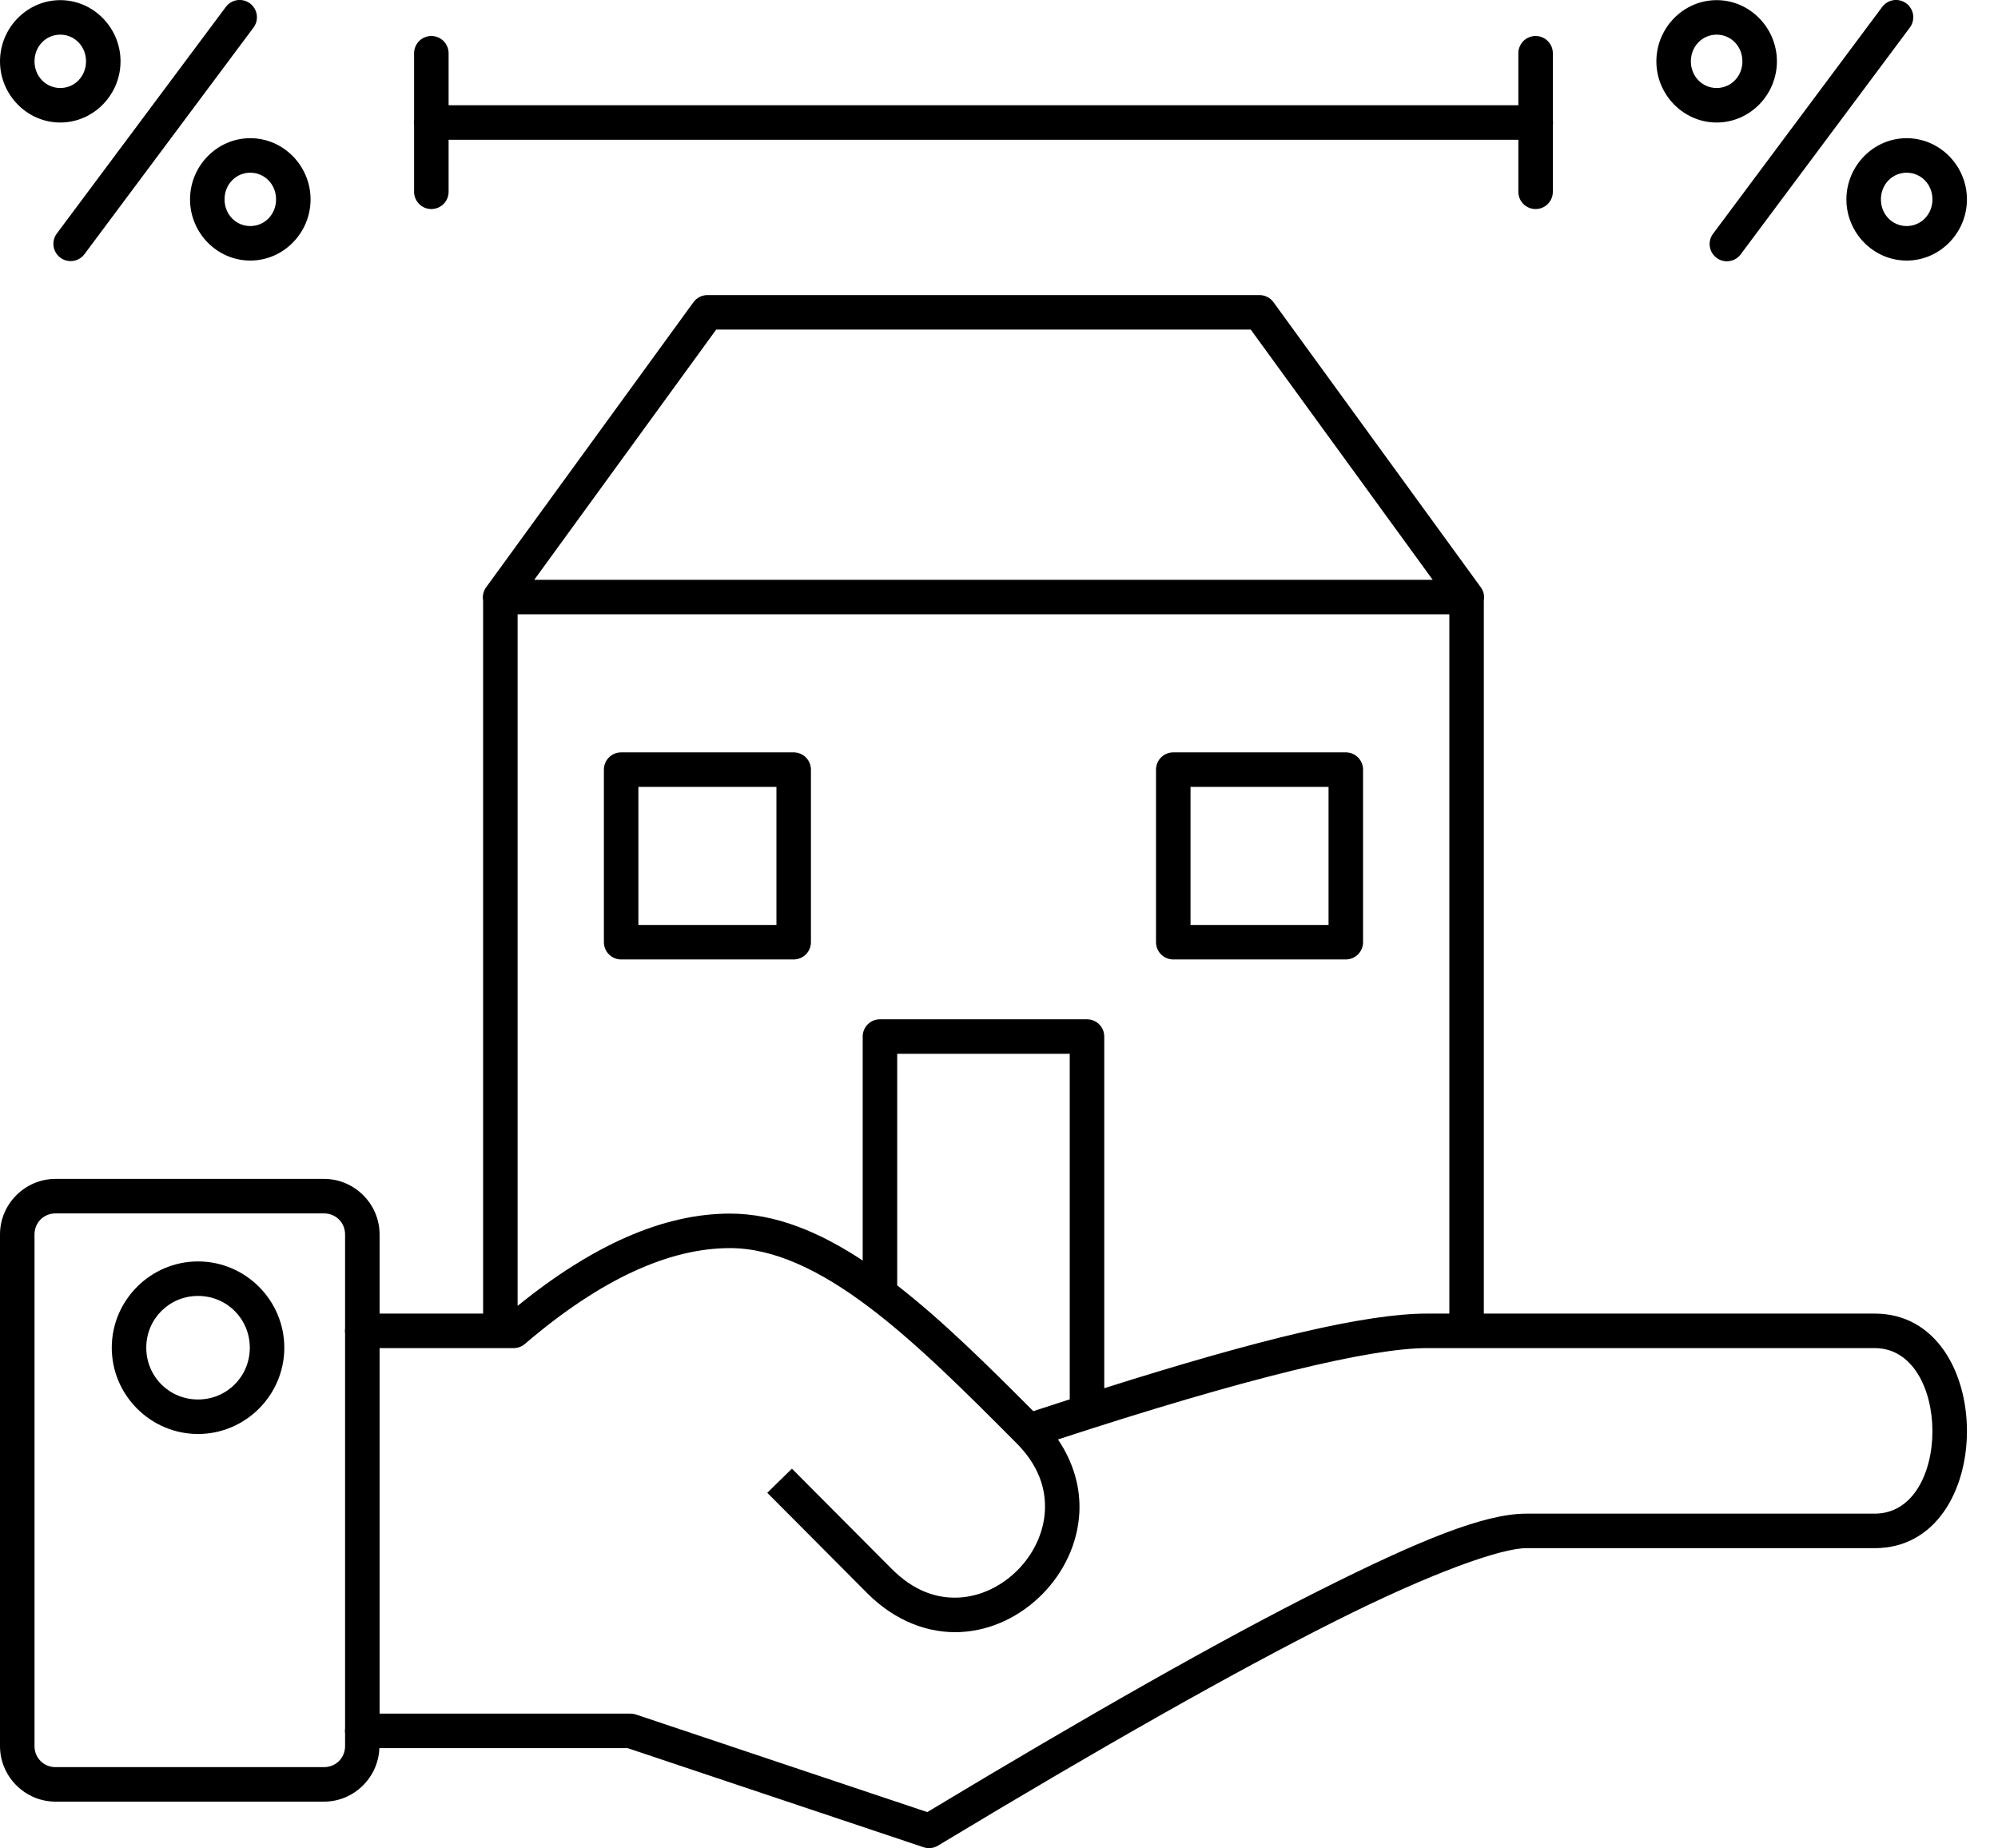
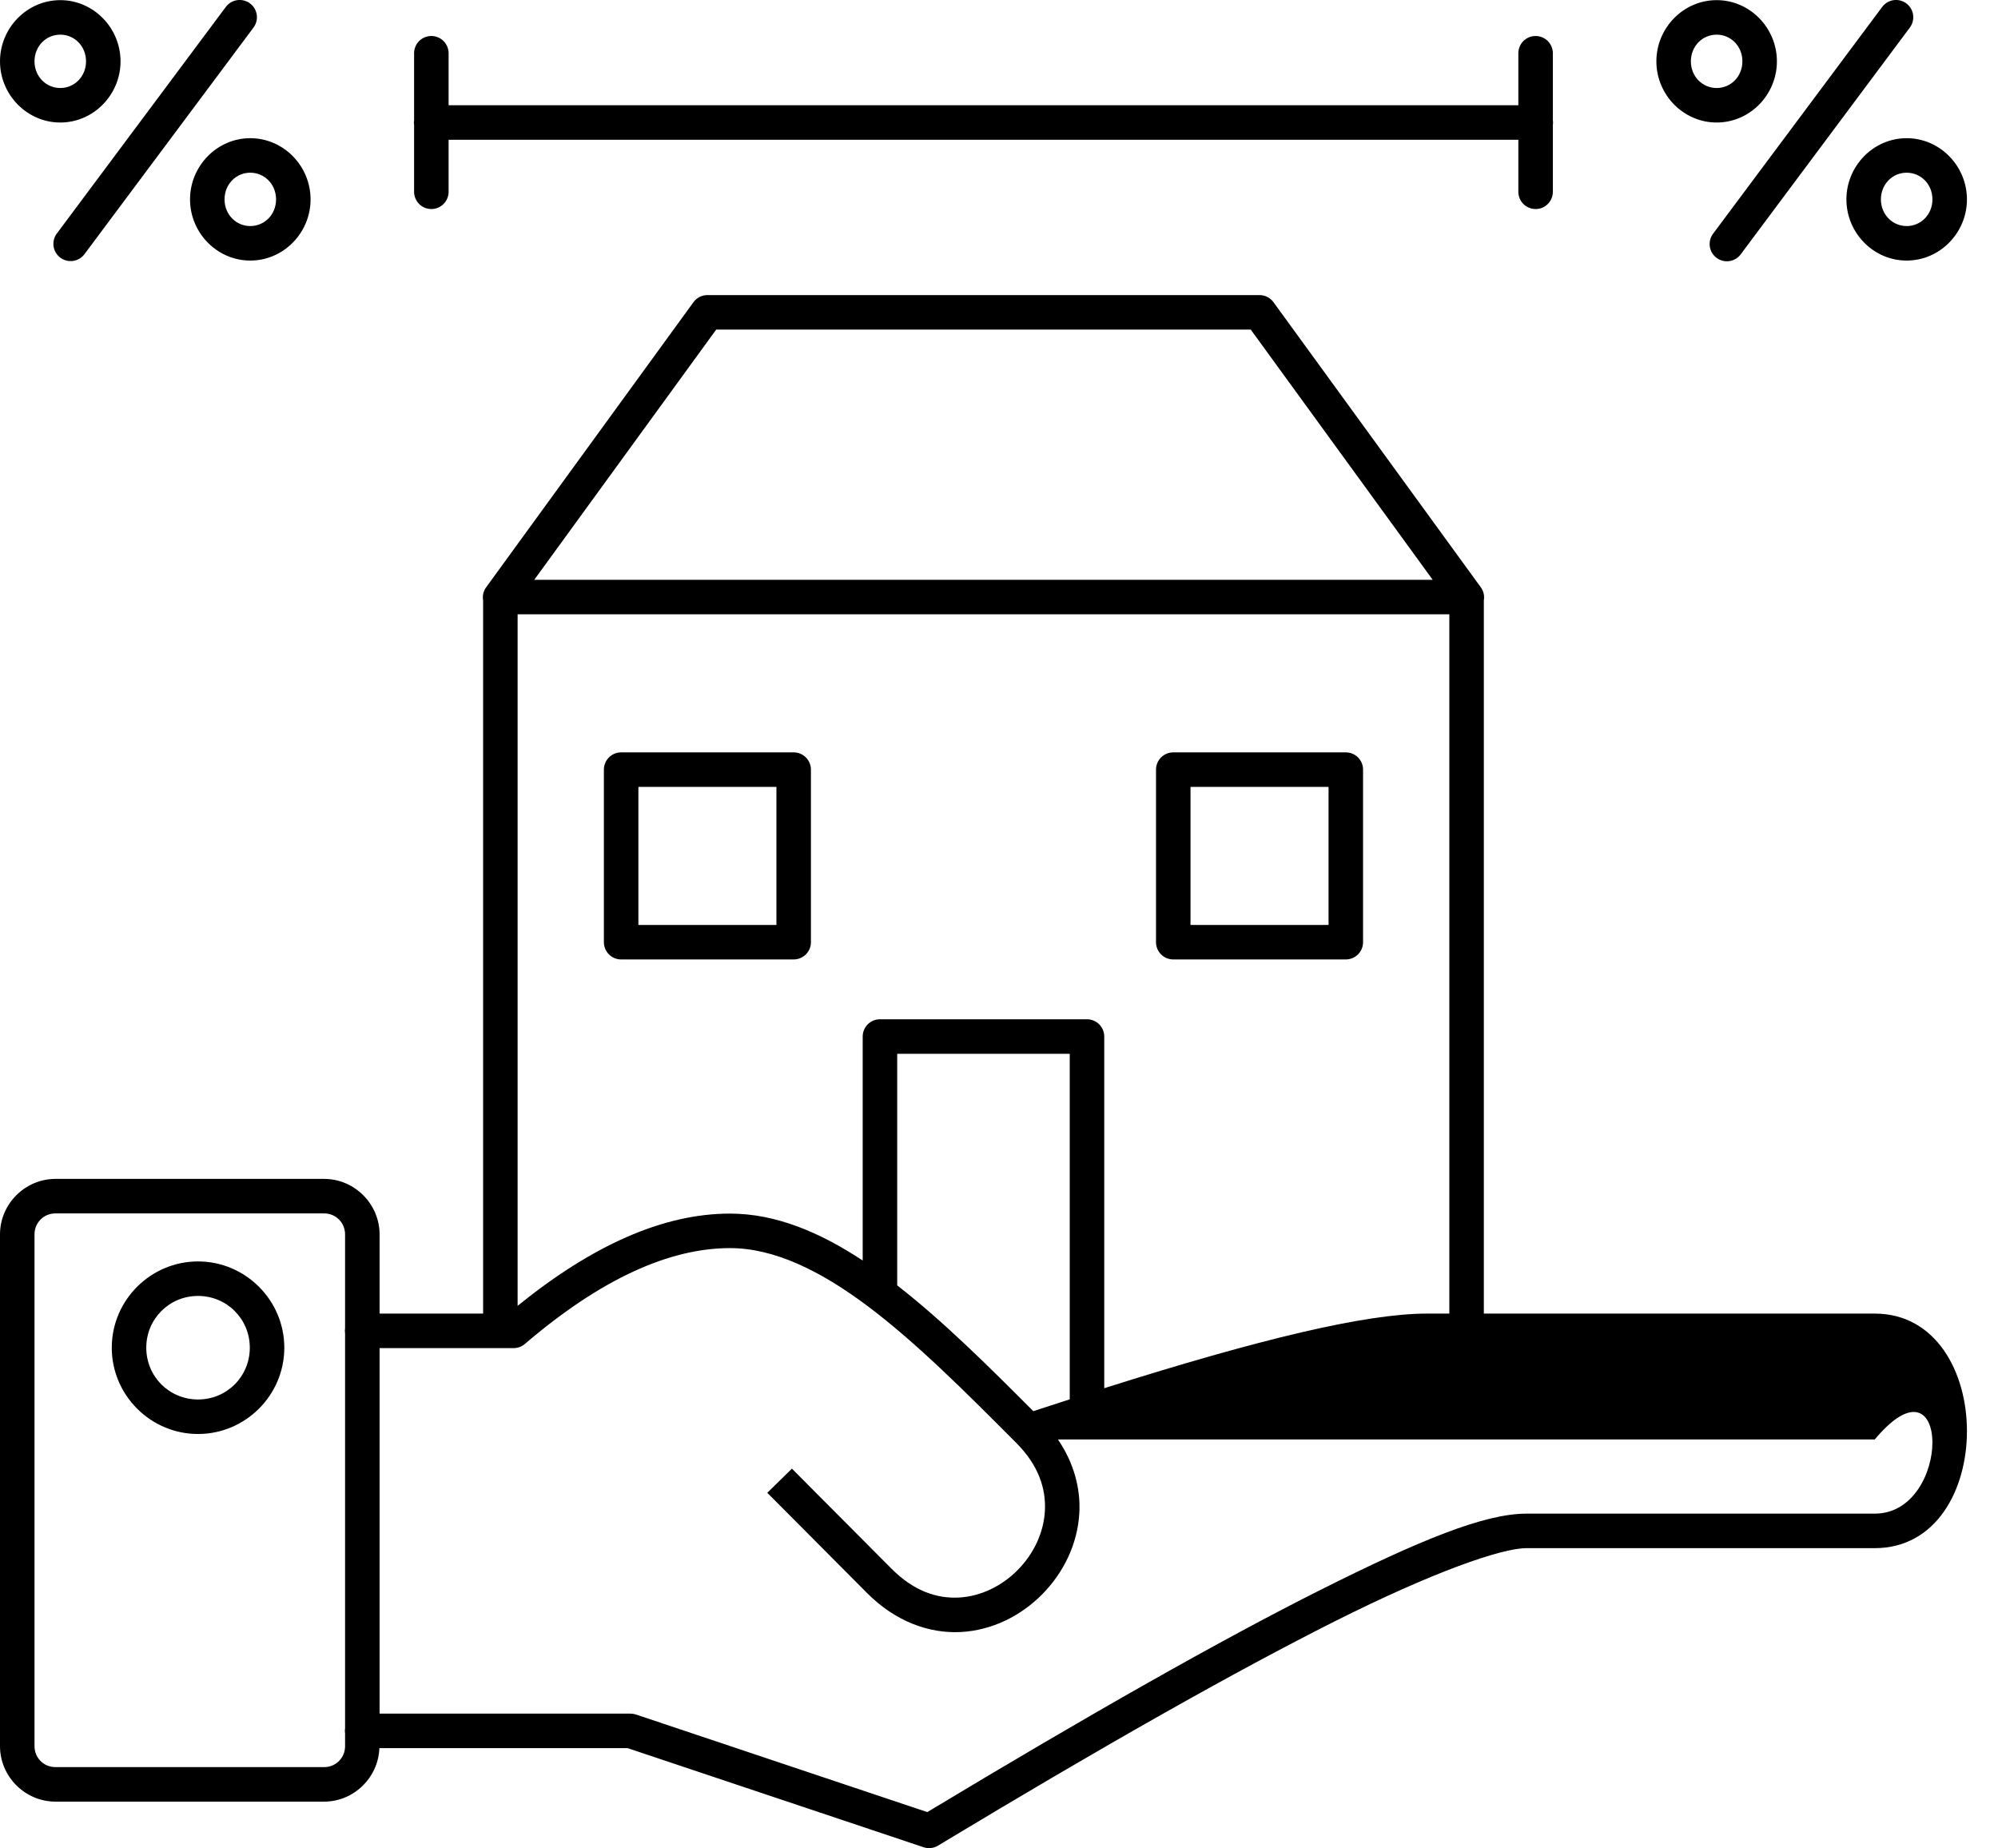
<svg xmlns="http://www.w3.org/2000/svg" fill="none" height="107.1" preserveAspectRatio="xMidYMid meet" style="fill: none;" version="1.0" viewBox="7.0 9.9 115.8 107.1" width="115.8" zoomAndPan="magnify">
  <g id="change1_1">
-     <path d="M20.919 9.898C20.756 9.894 20.595 9.929 20.449 10.001C20.303 10.073 20.177 10.179 20.081 10.311L10.316 23.403C10.231 23.508 10.169 23.629 10.132 23.758C10.096 23.887 10.085 24.023 10.102 24.157C10.119 24.29 10.163 24.419 10.231 24.535C10.299 24.651 10.389 24.752 10.497 24.833C10.605 24.913 10.728 24.971 10.859 25.002C10.99 25.034 11.125 25.039 11.258 25.017C11.391 24.995 11.518 24.947 11.631 24.874C11.745 24.802 11.843 24.708 11.919 24.597L21.684 11.508C21.797 11.362 21.867 11.187 21.886 11.004C21.906 10.82 21.874 10.635 21.795 10.469C21.715 10.302 21.592 10.161 21.437 10.06C21.282 9.959 21.103 9.903 20.919 9.898V9.898ZM116.919 9.898C116.756 9.894 116.595 9.929 116.449 10.001C116.303 10.073 116.177 10.179 116.081 10.311L106.317 23.403C106.231 23.508 106.166 23.629 106.128 23.759C106.089 23.889 106.078 24.026 106.094 24.16C106.11 24.295 106.153 24.425 106.221 24.543C106.289 24.66 106.381 24.762 106.489 24.843C106.598 24.924 106.722 24.983 106.854 25.014C106.986 25.046 107.123 25.05 107.257 25.027C107.391 25.004 107.518 24.954 107.632 24.88C107.746 24.806 107.843 24.71 107.919 24.597L117.683 11.508C117.795 11.362 117.865 11.187 117.885 11.004C117.904 10.821 117.873 10.636 117.794 10.469C117.714 10.303 117.591 10.161 117.437 10.061C117.282 9.96 117.103 9.904 116.919 9.898V9.898ZM10.494 9.908C8.565 9.908 7 11.52 7 13.455C7 15.39 8.565 17 10.494 17C12.423 17 13.986 15.39 13.986 13.455C13.986 11.52 12.423 9.908 10.494 9.908ZM106.494 9.908C104.565 9.908 103 11.52 103 13.455C103 15.39 104.565 17 106.494 17C108.423 17 109.986 15.39 109.986 13.455C109.986 11.52 108.423 9.908 106.494 9.908ZM10.494 11.908C11.319 11.908 11.986 12.578 11.986 13.455C11.986 14.331 11.319 15 10.494 15C9.668 15 9 14.331 9 13.455C9 12.578 9.668 11.908 10.494 11.908ZM106.494 11.908C107.319 11.908 107.986 12.578 107.986 13.455C107.986 14.331 107.319 15 106.494 15C105.668 15 105 14.331 105 13.455C105 12.578 105.668 11.908 106.494 11.908ZM31.984 11.986C31.719 11.99 31.467 12.099 31.282 12.289C31.098 12.479 30.996 12.735 31 13V16.837C30.983 16.944 30.983 17.053 31 17.159V21C30.998 21.133 31.023 21.264 31.072 21.387C31.121 21.51 31.195 21.622 31.288 21.716C31.381 21.811 31.492 21.886 31.614 21.937C31.736 21.988 31.867 22.014 32 22.014C32.133 22.014 32.264 21.988 32.386 21.937C32.508 21.886 32.619 21.811 32.712 21.716C32.805 21.622 32.879 21.51 32.928 21.387C32.977 21.264 33.002 21.133 33 21V18H95V21C94.998 21.133 95.023 21.264 95.072 21.387C95.121 21.51 95.195 21.622 95.288 21.716C95.381 21.811 95.492 21.886 95.614 21.937C95.736 21.988 95.868 22.014 96 22.014C96.132 22.014 96.264 21.988 96.386 21.937C96.508 21.886 96.619 21.811 96.712 21.716C96.805 21.622 96.879 21.51 96.928 21.387C96.977 21.264 97.002 21.133 97 21V17.163C97.017 17.056 97.017 16.947 97 16.841V13C97.002 12.866 96.977 12.733 96.927 12.609C96.876 12.485 96.801 12.373 96.707 12.278C96.612 12.184 96.499 12.109 96.375 12.059C96.251 12.009 96.118 11.984 95.984 11.986C95.719 11.99 95.467 12.099 95.282 12.289C95.098 12.479 94.996 12.735 95 13V16H33V13C33.002 12.866 32.977 12.733 32.926 12.609C32.876 12.485 32.801 12.373 32.707 12.278C32.612 12.184 32.499 12.109 32.375 12.059C32.251 12.009 32.118 11.984 31.984 11.986V11.986ZM21.506 17.908C19.577 17.908 18.014 19.52 18.014 21.455C18.014 23.39 19.577 25 21.506 25C23.435 25 25 23.39 25 21.455C25 19.52 23.435 17.908 21.506 17.908ZM117.506 17.908C115.577 17.908 114.014 19.52 114.014 21.455C114.014 23.39 115.577 25 117.506 25C119.435 25 121 23.39 121 21.455C121 19.52 119.435 17.908 117.506 17.908ZM21.506 19.908C22.332 19.908 23 20.578 23 21.455C23 22.331 22.332 23 21.506 23C20.681 23 20.014 22.331 20.014 21.455C20.014 20.578 20.681 19.908 21.506 19.908ZM117.506 19.908C118.332 19.908 119 20.578 119 21.455C119 22.331 118.332 23 117.506 23C116.681 23 116.014 22.331 116.014 21.455C116.014 20.578 116.681 19.908 117.506 19.908ZM48 27C47.842 27 47.686 27.037 47.546 27.109C47.405 27.181 47.283 27.285 47.191 27.413L35.191 43.913C35.181 43.925 35.173 43.937 35.164 43.95C35.161 43.954 35.159 43.958 35.156 43.962C35.01 44.178 34.954 44.442 35 44.699V86.023H29V81.434C29 79.67 27.547 78.217 25.783 78.217H10.217C8.453 78.217 7 79.67 7 81.434V111.089C7 112.853 8.453 114.305 10.217 114.305H25.783C27.507 114.305 28.924 112.915 28.988 111.205H43.377L60.53 116.948C60.667 116.994 60.812 117.01 60.956 116.994C61.1 116.978 61.239 116.931 61.362 116.856C70.958 111.069 78.632 106.734 84.361 103.856C90.09 100.979 94.032 99.616 95.463 99.616H115.656C122.799 99.616 122.765 86.023 115.656 86.023H93V44.695C93.024 44.559 93.02 44.419 92.987 44.284C92.954 44.149 92.894 44.023 92.809 43.913L80.809 27.413C80.717 27.285 80.595 27.181 80.454 27.109C80.314 27.037 80.158 27 80 27H48ZM48.509 29H79.491L90.036 43.5H37.964L48.509 29ZM37 45.5H91V86.023H89.694C86.176 86.023 80.034 87.487 71 90.347V69.967C71 69.702 70.895 69.448 70.707 69.26C70.519 69.073 70.265 68.967 70 68.967H58C57.735 68.967 57.48 69.073 57.293 69.26C57.105 69.448 57 69.702 57 69.967V82.947C54.521 81.312 51.972 80.229 49.309 80.228H49.308C45.396 80.229 41.296 82.097 37 85.573V45.5ZM43 53.5C42.735 53.5 42.48 53.605 42.293 53.793C42.105 53.98 42 54.235 42 54.5V64.5C42 64.765 42.105 65.02 42.293 65.207C42.48 65.395 42.735 65.5 43 65.5H53C53.265 65.5 53.52 65.395 53.707 65.207C53.895 65.02 54 64.765 54 64.5V54.5C54 54.235 53.895 53.98 53.707 53.793C53.52 53.605 53.265 53.5 53 53.5H43ZM75 53.5C74.735 53.5 74.48 53.605 74.293 53.793C74.105 53.98 74 54.235 74 54.5V64.5C74 64.765 74.105 65.02 74.293 65.207C74.48 65.395 74.735 65.5 75 65.5H85C85.265 65.5 85.519 65.395 85.707 65.207C85.895 65.02 86 64.765 86 64.5V54.5C86 54.235 85.895 53.98 85.707 53.793C85.519 53.605 85.265 53.5 85 53.5H75ZM44 55.5H52V63.5H44V55.5ZM76 55.5H84V63.5H76V55.5ZM59 70.967H69V90.991C68.305 91.216 67.614 91.438 66.888 91.678C64.264 89.044 61.653 86.452 59 84.388V70.967ZM10.217 80.217H25.783C26.465 80.217 27 80.753 27 81.434V86.861C26.983 86.968 26.983 87.076 27 87.183V110.044C26.983 110.15 26.983 110.259 27 110.366V111.089C27 111.771 26.465 112.305 25.783 112.305H10.217C9.535 112.305 9 111.771 9 111.089V81.434C9 80.753 9.535 80.217 10.217 80.217ZM49.309 82.228C51.864 82.228 54.542 83.523 57.331 85.622C60.12 87.72 62.984 90.588 65.908 93.525C67.196 94.819 67.624 96.16 67.561 97.439C67.498 98.718 66.903 99.956 65.983 100.884C65.063 101.813 63.838 102.414 62.572 102.478C61.306 102.542 59.971 102.113 58.67 100.806C56.706 98.833 55.243 97.364 54.281 96.398C53.8 95.915 53.447 95.559 53.217 95.328C53.102 95.213 53.018 95.127 52.966 95.075C52.959 95.068 52.954 95.067 52.948 95.061C52.936 95.046 52.923 95.032 52.909 95.019L52.908 95.017C52.906 95.015 52.904 95.013 52.902 95.011C52.901 95.01 52.901 95.01 52.9 95.009C52.9 95.009 52.898 95.009 52.898 95.009C52.898 95.009 51.47 96.408 51.47 96.408L51.48 96.417L51.486 96.424C51.486 96.424 51.487 96.424 51.487 96.425L51.492 96.43C51.503 96.441 51.521 96.46 51.547 96.486C51.599 96.539 51.683 96.622 51.798 96.737C52.029 96.969 52.385 97.325 52.866 97.808C53.827 98.774 55.289 100.244 57.253 102.217C58.899 103.871 60.85 104.569 62.673 104.477C64.496 104.384 66.163 103.542 67.402 102.292C68.64 101.042 69.468 99.364 69.558 97.537C69.627 96.14 69.236 94.668 68.317 93.317C79.126 89.78 86.422 88.023 89.694 88.023H115.656C120.086 88.023 120.141 97.616 115.656 97.616H95.463C93.032 97.616 89.275 99.151 83.466 102.069C77.76 104.934 70.125 109.263 60.744 114.911L43.858 109.256C43.755 109.222 43.647 109.205 43.539 109.205H29V88.023H36.769C37.008 88.024 37.239 87.938 37.42 87.783C41.827 84.011 45.798 82.228 49.309 82.228ZM18.478 83C15.729 83 13.478 85.25 13.478 88C13.478 90.75 15.729 93 18.478 93C21.228 93 23.478 90.75 23.478 88C23.478 85.25 21.228 83 18.478 83ZM18.478 85C20.147 85 21.478 86.331 21.478 88C21.478 89.669 20.147 91 18.478 91C16.809 91 15.478 89.669 15.478 88C15.478 86.331 16.809 85 18.478 85Z" fill="#000" />
+     <path d="M20.919 9.898C20.756 9.894 20.595 9.929 20.449 10.001C20.303 10.073 20.177 10.179 20.081 10.311L10.316 23.403C10.231 23.508 10.169 23.629 10.132 23.758C10.096 23.887 10.085 24.023 10.102 24.157C10.119 24.29 10.163 24.419 10.231 24.535C10.299 24.651 10.389 24.752 10.497 24.833C10.605 24.913 10.728 24.971 10.859 25.002C10.99 25.034 11.125 25.039 11.258 25.017C11.391 24.995 11.518 24.947 11.631 24.874C11.745 24.802 11.843 24.708 11.919 24.597L21.684 11.508C21.797 11.362 21.867 11.187 21.886 11.004C21.906 10.82 21.874 10.635 21.795 10.469C21.715 10.302 21.592 10.161 21.437 10.06C21.282 9.959 21.103 9.903 20.919 9.898V9.898ZM116.919 9.898C116.756 9.894 116.595 9.929 116.449 10.001C116.303 10.073 116.177 10.179 116.081 10.311L106.317 23.403C106.231 23.508 106.166 23.629 106.128 23.759C106.089 23.889 106.078 24.026 106.094 24.16C106.11 24.295 106.153 24.425 106.221 24.543C106.289 24.66 106.381 24.762 106.489 24.843C106.598 24.924 106.722 24.983 106.854 25.014C106.986 25.046 107.123 25.05 107.257 25.027C107.391 25.004 107.518 24.954 107.632 24.88C107.746 24.806 107.843 24.71 107.919 24.597L117.683 11.508C117.795 11.362 117.865 11.187 117.885 11.004C117.904 10.821 117.873 10.636 117.794 10.469C117.714 10.303 117.591 10.161 117.437 10.061C117.282 9.96 117.103 9.904 116.919 9.898V9.898ZM10.494 9.908C8.565 9.908 7 11.52 7 13.455C7 15.39 8.565 17 10.494 17C12.423 17 13.986 15.39 13.986 13.455C13.986 11.52 12.423 9.908 10.494 9.908ZM106.494 9.908C104.565 9.908 103 11.52 103 13.455C103 15.39 104.565 17 106.494 17C108.423 17 109.986 15.39 109.986 13.455C109.986 11.52 108.423 9.908 106.494 9.908ZM10.494 11.908C11.319 11.908 11.986 12.578 11.986 13.455C11.986 14.331 11.319 15 10.494 15C9.668 15 9 14.331 9 13.455C9 12.578 9.668 11.908 10.494 11.908ZM106.494 11.908C107.319 11.908 107.986 12.578 107.986 13.455C107.986 14.331 107.319 15 106.494 15C105.668 15 105 14.331 105 13.455C105 12.578 105.668 11.908 106.494 11.908ZM31.984 11.986C31.719 11.99 31.467 12.099 31.282 12.289C31.098 12.479 30.996 12.735 31 13V16.837C30.983 16.944 30.983 17.053 31 17.159V21C30.998 21.133 31.023 21.264 31.072 21.387C31.121 21.51 31.195 21.622 31.288 21.716C31.381 21.811 31.492 21.886 31.614 21.937C31.736 21.988 31.867 22.014 32 22.014C32.133 22.014 32.264 21.988 32.386 21.937C32.508 21.886 32.619 21.811 32.712 21.716C32.805 21.622 32.879 21.51 32.928 21.387C32.977 21.264 33.002 21.133 33 21V18H95V21C94.998 21.133 95.023 21.264 95.072 21.387C95.121 21.51 95.195 21.622 95.288 21.716C95.381 21.811 95.492 21.886 95.614 21.937C95.736 21.988 95.868 22.014 96 22.014C96.132 22.014 96.264 21.988 96.386 21.937C96.508 21.886 96.619 21.811 96.712 21.716C96.805 21.622 96.879 21.51 96.928 21.387C96.977 21.264 97.002 21.133 97 21V17.163C97.017 17.056 97.017 16.947 97 16.841V13C97.002 12.866 96.977 12.733 96.927 12.609C96.876 12.485 96.801 12.373 96.707 12.278C96.612 12.184 96.499 12.109 96.375 12.059C96.251 12.009 96.118 11.984 95.984 11.986C95.719 11.99 95.467 12.099 95.282 12.289C95.098 12.479 94.996 12.735 95 13V16H33V13C33.002 12.866 32.977 12.733 32.926 12.609C32.876 12.485 32.801 12.373 32.707 12.278C32.612 12.184 32.499 12.109 32.375 12.059C32.251 12.009 32.118 11.984 31.984 11.986V11.986ZM21.506 17.908C19.577 17.908 18.014 19.52 18.014 21.455C18.014 23.39 19.577 25 21.506 25C23.435 25 25 23.39 25 21.455C25 19.52 23.435 17.908 21.506 17.908ZM117.506 17.908C115.577 17.908 114.014 19.52 114.014 21.455C114.014 23.39 115.577 25 117.506 25C119.435 25 121 23.39 121 21.455C121 19.52 119.435 17.908 117.506 17.908ZM21.506 19.908C22.332 19.908 23 20.578 23 21.455C23 22.331 22.332 23 21.506 23C20.681 23 20.014 22.331 20.014 21.455C20.014 20.578 20.681 19.908 21.506 19.908ZM117.506 19.908C118.332 19.908 119 20.578 119 21.455C119 22.331 118.332 23 117.506 23C116.681 23 116.014 22.331 116.014 21.455C116.014 20.578 116.681 19.908 117.506 19.908ZM48 27C47.842 27 47.686 27.037 47.546 27.109C47.405 27.181 47.283 27.285 47.191 27.413L35.191 43.913C35.181 43.925 35.173 43.937 35.164 43.95C35.161 43.954 35.159 43.958 35.156 43.962C35.01 44.178 34.954 44.442 35 44.699V86.023H29V81.434C29 79.67 27.547 78.217 25.783 78.217H10.217C8.453 78.217 7 79.67 7 81.434V111.089C7 112.853 8.453 114.305 10.217 114.305H25.783C27.507 114.305 28.924 112.915 28.988 111.205H43.377L60.53 116.948C60.667 116.994 60.812 117.01 60.956 116.994C61.1 116.978 61.239 116.931 61.362 116.856C70.958 111.069 78.632 106.734 84.361 103.856C90.09 100.979 94.032 99.616 95.463 99.616H115.656C122.799 99.616 122.765 86.023 115.656 86.023H93V44.695C93.024 44.559 93.02 44.419 92.987 44.284C92.954 44.149 92.894 44.023 92.809 43.913L80.809 27.413C80.717 27.285 80.595 27.181 80.454 27.109C80.314 27.037 80.158 27 80 27H48ZM48.509 29H79.491L90.036 43.5H37.964L48.509 29ZM37 45.5H91V86.023H89.694C86.176 86.023 80.034 87.487 71 90.347V69.967C71 69.702 70.895 69.448 70.707 69.26C70.519 69.073 70.265 68.967 70 68.967H58C57.735 68.967 57.48 69.073 57.293 69.26C57.105 69.448 57 69.702 57 69.967V82.947C54.521 81.312 51.972 80.229 49.309 80.228H49.308C45.396 80.229 41.296 82.097 37 85.573V45.5ZM43 53.5C42.735 53.5 42.48 53.605 42.293 53.793C42.105 53.98 42 54.235 42 54.5V64.5C42 64.765 42.105 65.02 42.293 65.207C42.48 65.395 42.735 65.5 43 65.5H53C53.265 65.5 53.52 65.395 53.707 65.207C53.895 65.02 54 64.765 54 64.5V54.5C54 54.235 53.895 53.98 53.707 53.793C53.52 53.605 53.265 53.5 53 53.5H43ZM75 53.5C74.735 53.5 74.48 53.605 74.293 53.793C74.105 53.98 74 54.235 74 54.5V64.5C74 64.765 74.105 65.02 74.293 65.207C74.48 65.395 74.735 65.5 75 65.5H85C85.265 65.5 85.519 65.395 85.707 65.207C85.895 65.02 86 64.765 86 64.5V54.5C86 54.235 85.895 53.98 85.707 53.793C85.519 53.605 85.265 53.5 85 53.5H75ZM44 55.5H52V63.5H44V55.5ZM76 55.5H84V63.5H76V55.5ZM59 70.967H69V90.991C68.305 91.216 67.614 91.438 66.888 91.678C64.264 89.044 61.653 86.452 59 84.388V70.967ZM10.217 80.217H25.783C26.465 80.217 27 80.753 27 81.434V86.861C26.983 86.968 26.983 87.076 27 87.183V110.044C26.983 110.15 26.983 110.259 27 110.366V111.089C27 111.771 26.465 112.305 25.783 112.305H10.217C9.535 112.305 9 111.771 9 111.089V81.434C9 80.753 9.535 80.217 10.217 80.217ZM49.309 82.228C51.864 82.228 54.542 83.523 57.331 85.622C60.12 87.72 62.984 90.588 65.908 93.525C67.196 94.819 67.624 96.16 67.561 97.439C67.498 98.718 66.903 99.956 65.983 100.884C65.063 101.813 63.838 102.414 62.572 102.478C61.306 102.542 59.971 102.113 58.67 100.806C56.706 98.833 55.243 97.364 54.281 96.398C53.8 95.915 53.447 95.559 53.217 95.328C53.102 95.213 53.018 95.127 52.966 95.075C52.959 95.068 52.954 95.067 52.948 95.061C52.936 95.046 52.923 95.032 52.909 95.019L52.908 95.017C52.906 95.015 52.904 95.013 52.902 95.011C52.901 95.01 52.901 95.01 52.9 95.009C52.9 95.009 52.898 95.009 52.898 95.009C52.898 95.009 51.47 96.408 51.47 96.408L51.48 96.417L51.486 96.424C51.486 96.424 51.487 96.424 51.487 96.425L51.492 96.43C51.503 96.441 51.521 96.46 51.547 96.486C51.599 96.539 51.683 96.622 51.798 96.737C52.029 96.969 52.385 97.325 52.866 97.808C53.827 98.774 55.289 100.244 57.253 102.217C58.899 103.871 60.85 104.569 62.673 104.477C64.496 104.384 66.163 103.542 67.402 102.292C68.64 101.042 69.468 99.364 69.558 97.537C69.627 96.14 69.236 94.668 68.317 93.317H115.656C120.086 88.023 120.141 97.616 115.656 97.616H95.463C93.032 97.616 89.275 99.151 83.466 102.069C77.76 104.934 70.125 109.263 60.744 114.911L43.858 109.256C43.755 109.222 43.647 109.205 43.539 109.205H29V88.023H36.769C37.008 88.024 37.239 87.938 37.42 87.783C41.827 84.011 45.798 82.228 49.309 82.228ZM18.478 83C15.729 83 13.478 85.25 13.478 88C13.478 90.75 15.729 93 18.478 93C21.228 93 23.478 90.75 23.478 88C23.478 85.25 21.228 83 18.478 83ZM18.478 85C20.147 85 21.478 86.331 21.478 88C21.478 89.669 20.147 91 18.478 91C16.809 91 15.478 89.669 15.478 88C15.478 86.331 16.809 85 18.478 85Z" fill="#000" />
  </g>
</svg>